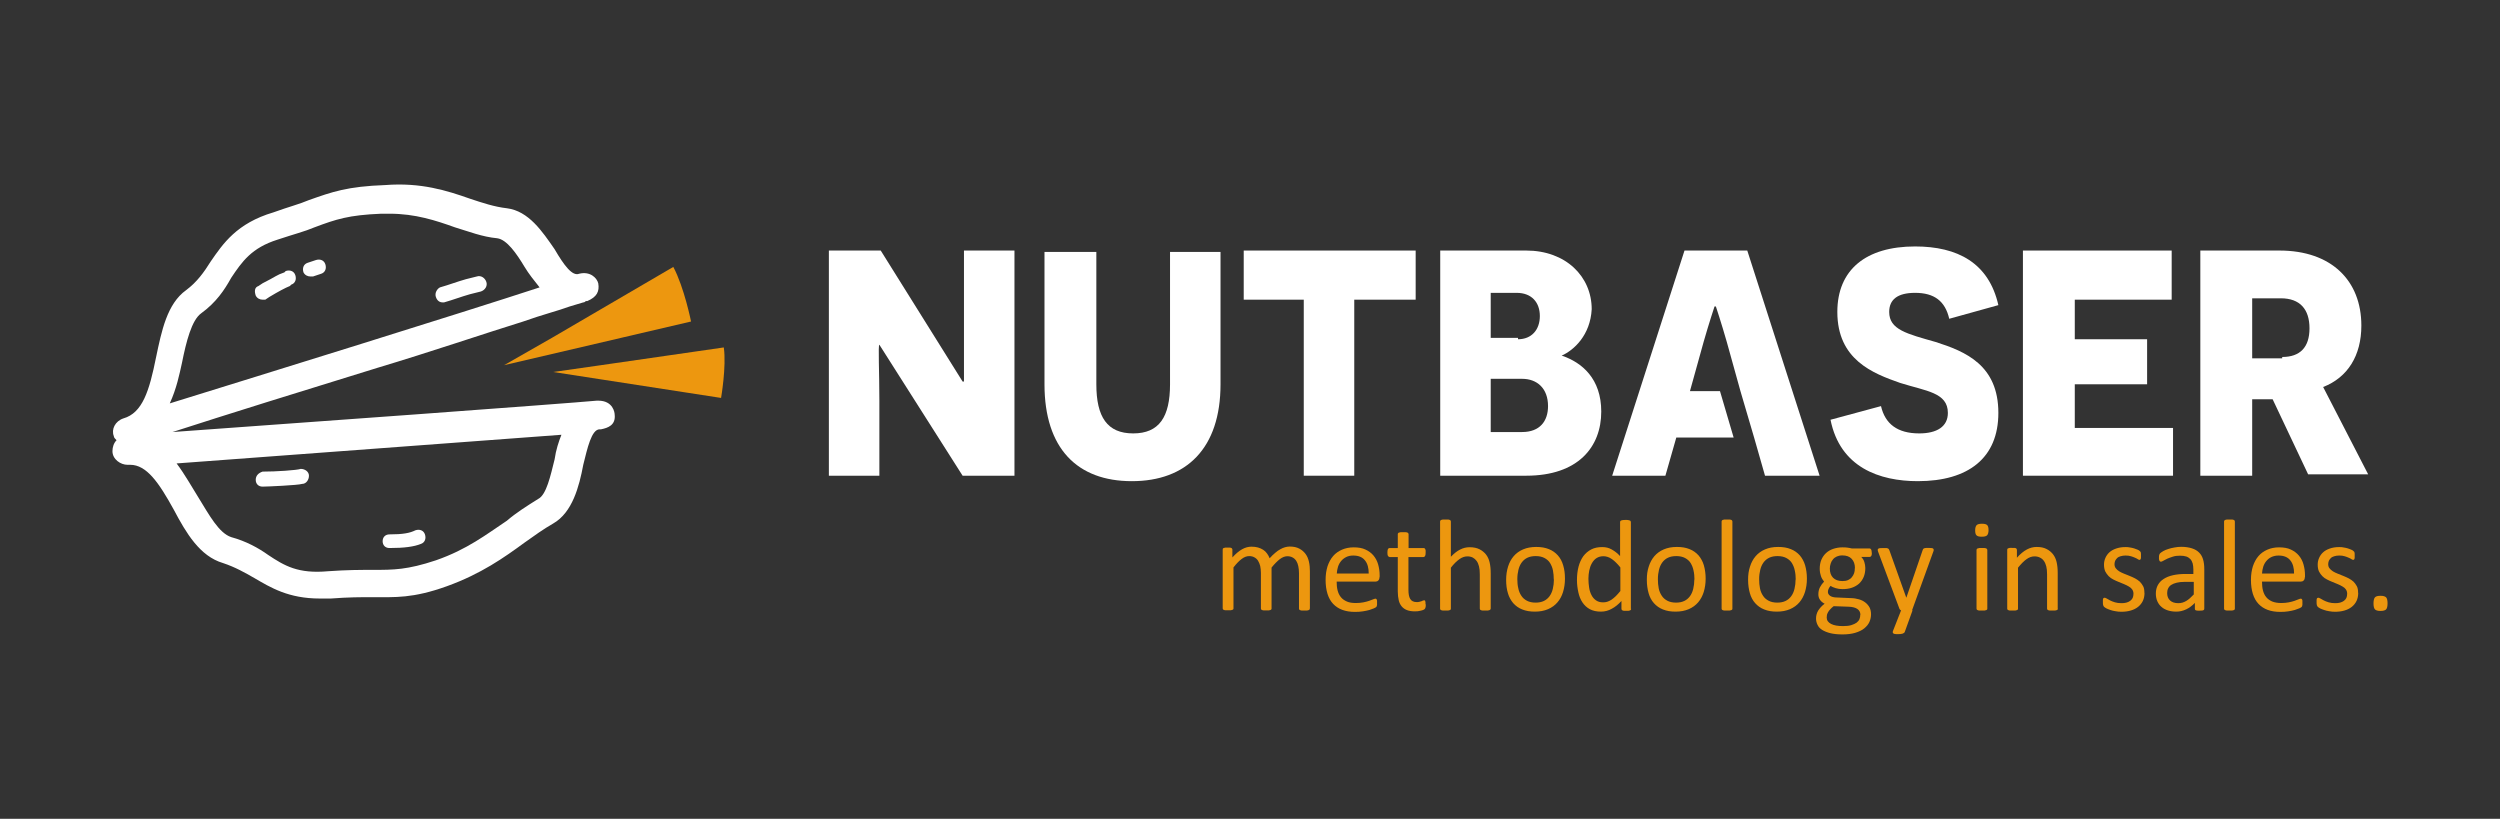
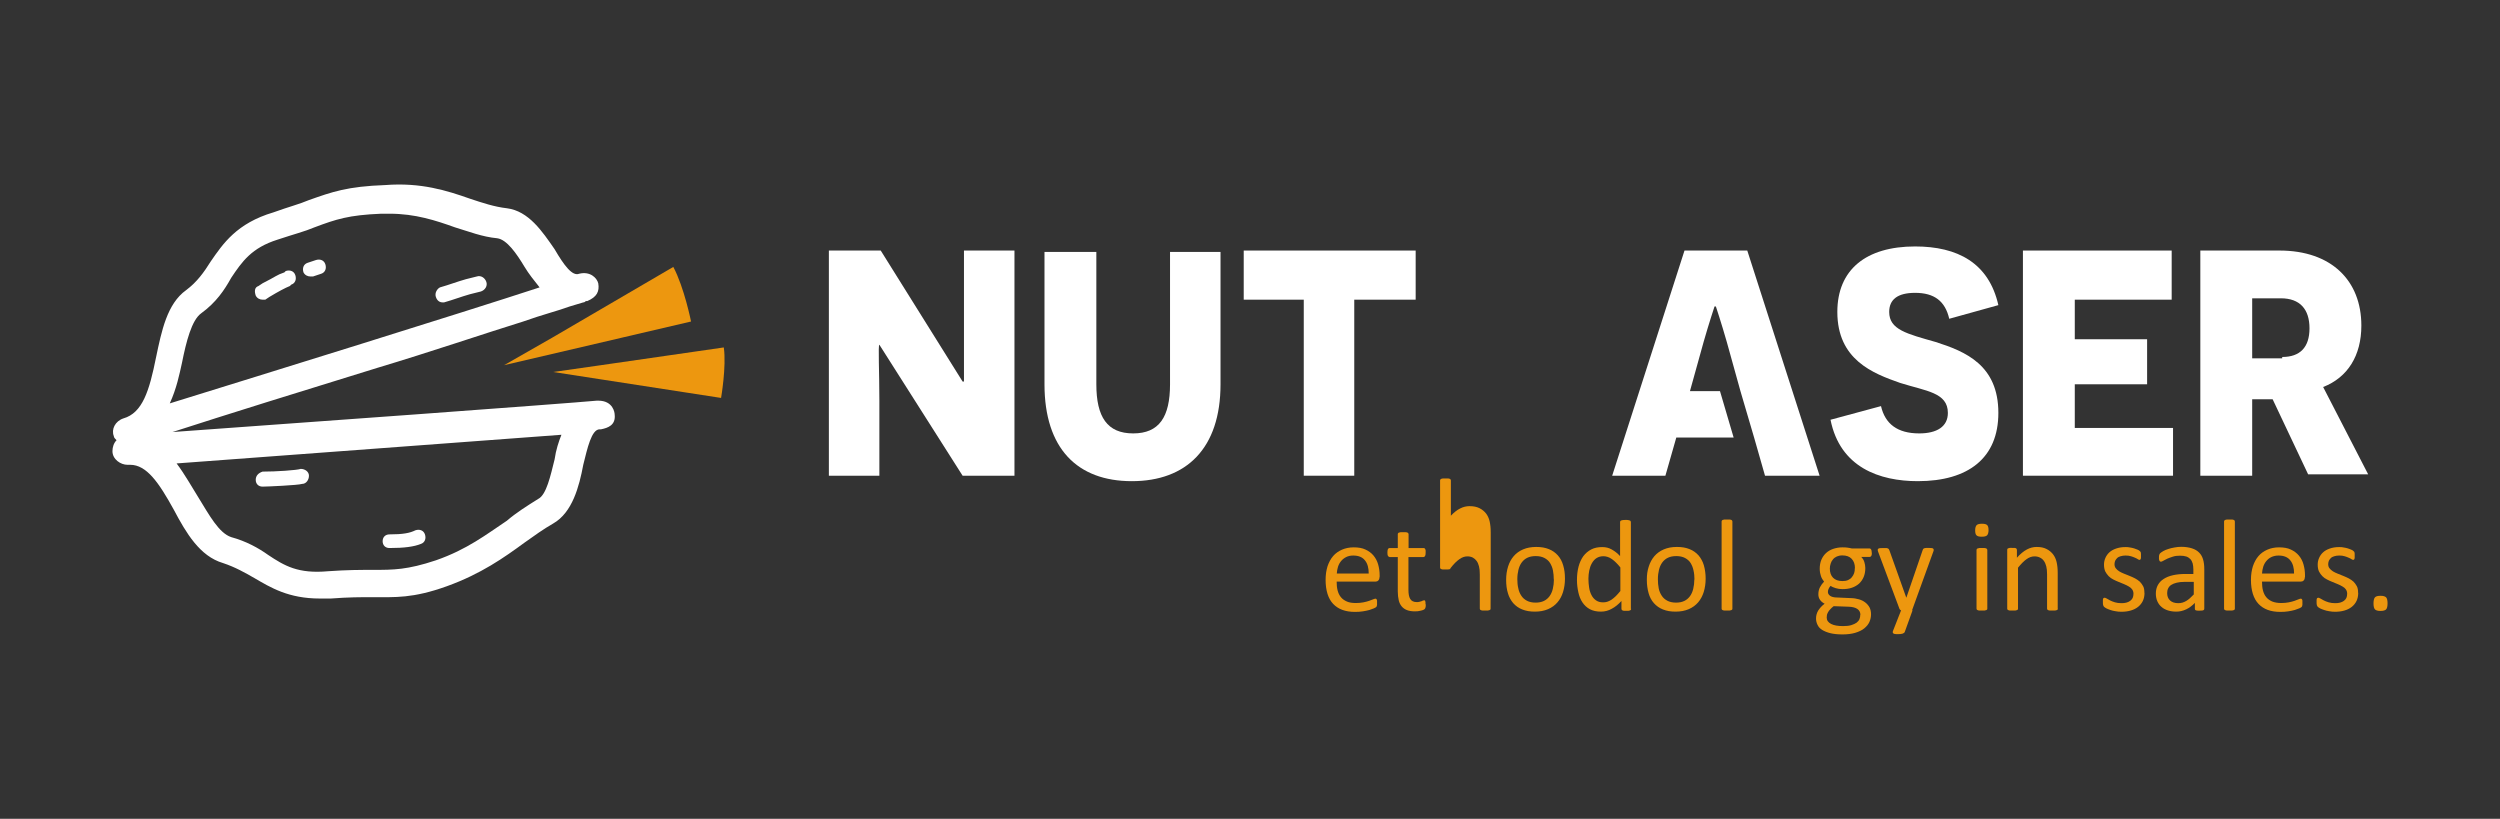
<svg xmlns="http://www.w3.org/2000/svg" id="Ebene_1" viewBox="0 0 183.2 60">
  <rect x="0" y="0" width="183.2" height="60" fill="#333333" stroke="none" />
  <defs>
    <style>.cls-1{fill:none;isolation:isolate;}.cls-2{fill:#ed970f;}.cls-3{fill:#fff;}</style>
  </defs>
  <path class="cls-2" d="m36.94,26.76l13.7-3.2s-.5-2.5-1.3-4l-8.9,5.2-3.5,2Z" />
  <path class="cls-2" d="m53.04,25.46l-9,1.3-3.5.5,12.3,1.9s.4-2.3.2-3.7" />
  <path class="cls-3" d="m43.84,29.36h-.1c-2.1.2-22.7,1.7-31.1,2.3,3.7-1.2,9.8-3.1,15-4.7,4-1.2,7.8-2.5,10.7-3.4,1.4-.5,2.6-.8,3.4-1.1l1-.3q.1,0,.2-.1h.1c.7-.3.9-.7.8-1.3-.1-.4-.6-.9-1.4-.7-.5.2-1.1-.6-1.8-1.8-.9-1.3-1.9-2.8-3.5-3-.9-.1-1.8-.4-2.7-.7-1.7-.6-3.6-1.2-6.2-1-2.8.1-3.9.5-5.6,1.1-.7.3-1.5.5-2.6.9-2.7.8-3.7,2.3-4.6,3.6-.5.8-1,1.5-1.8,2.1-1.4,1-1.8,3-2.2,4.9-.5,2.5-1,4.1-2.4,4.5-.6.2-.9.8-.7,1.3,0,.1.1.2.2.3-.2.2-.3.5-.3.8,0,.6.6,1,1.1,1h.2c1.2,0,2.1,1.3,3.2,3.3.9,1.7,1.9,3.4,3.6,3.9.9.3,1.6.7,2.3,1.1,1.2.7,2.5,1.5,4.8,1.5h.8c1.3-.1,2.2-.1,3.1-.1,1.6,0,2.9.1,5.4-.8,2.5-.9,4.2-2.1,5.7-3.2.7-.5,1.4-1,2.1-1.4,1.4-.8,1.9-2.7,2.2-4.3.3-1.2.6-2.6,1.2-2.6h.1c.5-.1,1.1-.3,1-1.1,0-.1-.1-1-1.2-1m-30.5-2.8c.3-1.5.7-3.1,1.4-3.6,1.1-.8,1.7-1.7,2.2-2.6.8-1.2,1.5-2.2,3.4-2.8,1.2-.4,2-.6,2.7-.9,1.6-.6,2.5-.9,4.9-1h.6c1.9,0,3.4.5,4.8,1,1,.3,2,.7,3.1.8.7.1,1.4,1.1,2,2.1.3.5.7,1,1.1,1.5-5.8,1.9-20,6.3-27.1,8.5.5-1.1.7-2.1.9-3m27.3,7.1c-.3,1.2-.6,2.6-1.2,2.9-.8.5-1.6,1-2.3,1.6-1.5,1-2.9,2.1-5.2,2.9-2.1.7-3.1.7-4.6.7-.9,0-1.9,0-3.3.1-2.2.2-3.2-.4-4.4-1.2-.7-.5-1.6-1-2.7-1.3-.9-.3-1.6-1.6-2.4-2.9-.5-.8-1-1.7-1.6-2.5l28.2-2.1c-.2.5-.4,1.1-.5,1.8" />
  <path class="cls-3" d="m28.54,40.16c-.3,0-.5-.2-.5-.5s.2-.5.5-.5c1,0,1.5-.1,1.9-.3.3-.1.6,0,.7.3s0,.6-.3.7c-.5.2-1.2.3-2.3.3h0" />
  <path class="cls-3" d="m19.24,21.96c-.2,0-.4-.1-.5-.3-.1-.3-.1-.6.2-.7l.3-.2c1-.5,1-.6,1.6-.8l.1-.1c.3-.1.6,0,.7.3s0,.6-.3.7l-.1.1q-.5.2-1.5.8l-.3.2h-.2" />
  <path class="cls-3" d="m19.24,35.66c-.3,0-.5-.2-.5-.5s.2-.5.5-.6c1,0,2.5-.1,2.8-.2.3,0,.6.2.6.5s-.2.6-.5.6c-.3.1-2.6.2-2.9.2h0Z" />
  <path class="cls-3" d="m32.44,22.16c-.2,0-.4-.1-.5-.4-.1-.3.1-.6.3-.7.7-.2,1.2-.4,1.9-.6l.8-.2c.3-.1.6.1.7.4.1.3-.1.6-.4.7l-.8.2c-.7.2-1.2.4-1.9.6h-.1" />
  <path class="cls-3" d="m22.74,20.26c-.2,0-.4-.1-.5-.3-.1-.3,0-.6.3-.7l.6-.2c.3-.1.6,0,.7.3s0,.6-.3.7l-.6.2h-.2" />
  <path class="cls-3" d="m64.44,25.26h0c-.1,0,0,2,0,4.1v5.5h-3.7v-16.5h3.8l6,9.6h.1v-9.6h3.7v16.5h-3.8l-6.1-9.6Z" />
  <path class="cls-3" d="m89.44,28.16c0,4.7-2.5,7.1-6.5,7.1s-6.4-2.4-6.4-7.1v-9.7h3.8v9.7c0,2.4.8,3.6,2.7,3.6s2.7-1.2,2.7-3.6v-9.7h3.7s0,9.7,0,9.7Z" />
  <polygon class="cls-3" points="99.24 21.96 99.24 34.86 95.54 34.86 95.54 21.96 91.14 21.96 91.14 18.36 103.74 18.36 103.74 21.96 99.24 21.96" />
-   <path class="cls-3" d="m114.44,26.06c1.5.5,2.9,1.7,2.9,4.1,0,2.6-1.7,4.7-5.5,4.7h-6.3v-16.5h6.3c2.9,0,4.8,1.9,4.8,4.3-.1,1.9-1.3,3-2.2,3.4h0Zm-3.2-1.2c1,0,1.6-.7,1.6-1.7s-.6-1.7-1.7-1.7h-1.9v3.3h2v.1Zm.3,6.8c1.3,0,1.9-.8,1.9-1.9,0-1.3-.8-2-1.9-2h-2.3v3.9h2.3Z" />
  <path class="cls-3" d="m137.84,29.76c.3,1.3,1.2,2,2.8,2,1.3,0,2.1-.5,2.1-1.5,0-1.5-1.6-1.6-3.5-2.2-2-.7-4.6-1.7-4.6-5.2,0-3.1,2.1-4.8,5.7-4.8,3.1,0,5.4,1.2,6.1,4.3l-3.6,1c-.3-1.3-1.1-1.9-2.5-1.9-1.3,0-1.9.5-1.9,1.4,0,1.3,1.3,1.6,3.4,2.2,2.2.7,4.6,1.7,4.6,5.2,0,3.3-2.2,5-5.9,5-2.8,0-5.7-1-6.4-4.5l3.7-1Z" />
  <polygon class="cls-3" points="148.24 18.36 159.14 18.36 159.14 21.96 152.04 21.96 152.04 24.86 157.34 24.86 157.34 28.16 152.04 28.16 152.04 31.36 159.24 31.36 159.24 34.86 148.24 34.86 148.24 18.36" />
  <path class="cls-3" d="m166.54,29.26h-1.5v5.6h-3.8v-16.5h5.8c3.8,0,6,2.2,6,5.5,0,2.2-1,3.8-2.8,4.5l3.3,6.4h-4.4l-2.6-5.5Zm.7-3.1c1.3,0,2-.7,2-2.1s-.7-2.2-2.1-2.2h-2.1v4.4h2.2v-.1Z" />
  <path class="cls-3" d="m128.54,32.06l.8,2.8h4l-5.3-16.5h-4.6l-5.3,16.5h3.9l.8-2.8h4.2l-1-3.4h-2.2l1-3.6c.4-1.4.8-2.6.8-2.6h.1s.4,1.2.8,2.6l1,3.6,1,3.4Z" />
  <g class="cls-1">
-     <path class="cls-2" d="m95.98,44.61s0,.05-.02.06-.03.03-.06.04c-.03.01-.07.02-.12.03-.05,0-.11,0-.19,0s-.15,0-.2,0c-.05,0-.09-.02-.12-.03s-.05-.03-.06-.04-.02-.04-.02-.06v-2.62c0-.18-.02-.35-.05-.5-.03-.15-.08-.28-.15-.39s-.16-.19-.27-.25-.24-.09-.38-.09c-.18,0-.36.07-.55.21-.18.14-.39.35-.61.62v3.01s0,.05-.02.06-.03.03-.06.04-.07.02-.12.03c-.05,0-.11,0-.19,0s-.14,0-.19,0c-.05,0-.09-.02-.12-.03s-.05-.03-.06-.04-.02-.04-.02-.06v-2.62c0-.18-.02-.35-.05-.5-.04-.15-.09-.28-.16-.39s-.16-.19-.27-.25-.23-.09-.38-.09c-.18,0-.37.07-.55.21-.19.14-.39.35-.6.62v3.01s0,.05-.02.06-.03.03-.06.04-.07.02-.12.03c-.05,0-.12,0-.2,0s-.14,0-.19,0c-.05,0-.09-.02-.12-.03s-.05-.03-.06-.04-.02-.04-.02-.06v-4.31s0-.05.01-.07c0-.02.03-.03.06-.05.03-.01.07-.02.11-.03.04,0,.1,0,.18,0s.13,0,.17,0,.08.01.11.03c.03.01.04.03.05.05s.02.04.02.07v.57c.24-.27.48-.47.71-.6s.46-.19.69-.19c.18,0,.34.02.48.06.14.04.27.1.38.17.11.07.2.16.28.27s.14.22.19.35c.14-.16.28-.29.41-.4.13-.11.25-.2.37-.26.12-.07.24-.12.35-.15.11-.03.23-.05.34-.05.28,0,.51.05.7.15.19.1.34.23.46.39.12.16.2.35.25.57.05.22.07.45.07.69v2.72Z" />
    <path class="cls-2" d="m101.09,42.27c0,.12-.03.21-.09.27s-.13.08-.21.08h-2.84c0,.24.02.46.07.65.05.19.13.36.24.49.11.14.26.24.44.32s.4.11.66.11c.21,0,.39-.02.55-.05s.3-.07.42-.11c.12-.04.21-.08.29-.11.08-.03.13-.05.17-.05.02,0,.04,0,.06.02.02.01.03.03.04.05,0,.02.02.05.02.09,0,.04,0,.09,0,.15,0,.04,0,.08,0,.11s0,.06-.01.08c0,.02-.01.05-.02.07-.01.02-.03.04-.04.05s-.07.05-.16.09-.2.08-.33.12c-.14.04-.3.07-.48.1-.18.03-.37.04-.58.04-.35,0-.66-.05-.93-.15s-.49-.25-.67-.44c-.18-.19-.32-.44-.41-.73-.09-.29-.14-.63-.14-1.02s.05-.7.14-1c.1-.29.23-.54.41-.75.18-.21.4-.36.65-.47.25-.11.54-.17.86-.17.34,0,.63.05.86.16.24.11.43.25.59.44.15.18.27.4.34.65.07.25.11.51.11.79v.14Zm-.79-.23c0-.41-.08-.74-.28-.98-.19-.24-.48-.35-.86-.35-.2,0-.37.04-.51.11s-.27.17-.37.29-.18.26-.23.42c-.05.16-.08.33-.09.5h2.35Z" />
    <path class="cls-2" d="m104.48,44.29c0,.09,0,.17-.02.22-.01.05-.03.09-.06.12s-.06.05-.12.07c-.05.02-.11.04-.17.05s-.13.03-.21.04c-.07,0-.15.01-.22.01-.22,0-.42-.03-.57-.09-.16-.06-.29-.15-.39-.27-.1-.12-.18-.27-.22-.45s-.07-.4-.07-.65v-2.52h-.6s-.09-.03-.12-.08-.04-.13-.04-.25c0-.06,0-.11.01-.15,0-.04.02-.08.03-.1s.03-.05.05-.06c.02-.01.04-.02.07-.02h.6v-1.02s0-.04.02-.06c.01-.02.03-.04.06-.05.03-.01.07-.02.12-.03.05,0,.11,0,.19,0s.14,0,.2,0c.05,0,.09.02.12.03.03.01.05.03.06.05.01.02.02.04.02.06v1.02h1.1s.05,0,.07.02c.02.01.04.03.05.06.01.03.03.06.03.1,0,.04,0,.09,0,.15,0,.12-.01.2-.04.25s-.07.08-.12.08h-1.1v2.4c0,.3.04.52.13.67s.25.23.47.23c.07,0,.14,0,.2-.02.06-.01.11-.03.15-.04.04-.02.08-.03.11-.05.03-.01.06-.02.09-.02.02,0,.03,0,.05.01.01,0,.03.02.03.05s.02.05.02.09c0,.04,0,.09,0,.14Z" />
-     <path class="cls-2" d="m109.23,44.61s0,.05-.02.06-.03.03-.06.04c-.03.01-.07.02-.12.03-.05,0-.11,0-.19,0s-.15,0-.2,0c-.05,0-.09-.02-.12-.03-.03-.01-.05-.03-.06-.04s-.02-.04-.02-.06v-2.52c0-.25-.02-.44-.06-.59-.04-.15-.09-.28-.17-.39s-.17-.19-.28-.25c-.12-.06-.25-.09-.4-.09-.2,0-.4.07-.59.21-.2.14-.41.35-.62.62v3.01s0,.05-.02.06-.03.03-.06.04c-.03.01-.07.02-.12.03-.05,0-.12,0-.2,0s-.14,0-.19,0c-.05,0-.09-.02-.12-.03s-.05-.03-.06-.04c-.01-.02-.02-.04-.02-.06v-6.39s0-.05.02-.07c.01-.02.03-.03.06-.05.03-.01.07-.02.12-.03.05,0,.12,0,.19,0,.08,0,.15,0,.2,0,.05,0,.09.02.12.03.03.01.05.03.06.05.01.02.02.04.02.07v2.58c.23-.24.45-.42.68-.53.23-.12.46-.17.69-.17.29,0,.53.05.73.15.2.1.35.23.48.39.12.16.21.35.26.57.05.22.08.48.08.79v2.62Z" />
+     <path class="cls-2" d="m109.23,44.61s0,.05-.02.06-.03.03-.06.04c-.03.01-.07.02-.12.03-.05,0-.11,0-.19,0s-.15,0-.2,0c-.05,0-.09-.02-.12-.03-.03-.01-.05-.03-.06-.04s-.02-.04-.02-.06v-2.52c0-.25-.02-.44-.06-.59-.04-.15-.09-.28-.17-.39s-.17-.19-.28-.25c-.12-.06-.25-.09-.4-.09-.2,0-.4.07-.59.21-.2.14-.41.35-.62.62s0,.05-.02.06-.03.03-.06.04c-.03.01-.07.02-.12.03-.05,0-.12,0-.2,0s-.14,0-.19,0c-.05,0-.09-.02-.12-.03s-.05-.03-.06-.04c-.01-.02-.02-.04-.02-.06v-6.39s0-.05.02-.07c.01-.02.03-.03.06-.05.03-.01.07-.02.12-.03.05,0,.12,0,.19,0,.08,0,.15,0,.2,0,.05,0,.09.02.12.03.03.01.05.03.06.05.01.02.02.04.02.07v2.58c.23-.24.45-.42.68-.53.23-.12.46-.17.69-.17.29,0,.53.05.73.15.2.1.35.23.48.39.12.16.21.35.26.57.05.22.08.48.08.79v2.62Z" />
    <path class="cls-2" d="m114.68,42.41c0,.35-.05.67-.14.97s-.23.55-.41.76-.41.38-.69.5c-.28.12-.6.18-.96.18s-.66-.05-.93-.16c-.26-.1-.48-.26-.66-.46-.17-.2-.31-.45-.39-.73-.09-.29-.13-.61-.13-.98s.05-.67.14-.97c.09-.29.23-.55.41-.76s.41-.38.69-.5.6-.18.96-.18.66.05.93.16c.26.1.48.26.66.46.18.2.31.45.39.73.09.29.13.61.13.97Zm-.82.05c0-.23-.02-.45-.06-.66-.04-.21-.12-.39-.21-.54-.1-.16-.24-.28-.41-.37s-.38-.14-.64-.14c-.24,0-.44.04-.61.12s-.31.2-.42.35-.19.33-.24.54c-.05.21-.08.43-.08.68s.02.46.07.67c.04.21.12.39.22.54.1.16.24.28.41.37s.38.14.64.14c.23,0,.43-.04.6-.12s.31-.2.42-.35c.11-.15.19-.33.24-.54s.08-.44.08-.68Z" />
    <path class="cls-2" d="m119.53,44.61s0,.05-.02.07c-.01.02-.03.03-.06.05-.03.01-.06.02-.11.03-.04,0-.1,0-.16,0-.07,0-.12,0-.17,0-.04,0-.08-.02-.11-.03-.03-.01-.05-.03-.06-.05s-.02-.04-.02-.07v-.57c-.23.25-.46.44-.71.57-.24.14-.51.21-.8.21-.32,0-.58-.06-.81-.18-.22-.12-.4-.29-.54-.5s-.24-.46-.3-.74c-.06-.28-.1-.58-.1-.89,0-.37.04-.7.12-1,.08-.3.2-.55.35-.76.16-.21.35-.37.58-.49s.5-.17.8-.17c.25,0,.48.05.69.17s.42.27.62.49v-2.5s0-.04.02-.06c.01-.02.03-.04.06-.05.03-.01.07-.02.12-.03.05,0,.11-.01.19-.01.08,0,.15,0,.2.01s.09.02.12.03c.03.01.05.03.06.05.01.02.02.04.02.06v6.37Zm-.79-3.03c-.21-.26-.42-.47-.62-.61s-.41-.21-.62-.21c-.2,0-.37.05-.51.14s-.25.22-.34.38-.15.33-.19.53c-.04.2-.06.4-.06.6,0,.22.02.43.05.64s.09.39.17.55.19.29.33.39c.14.1.31.15.52.15.11,0,.21-.01.3-.04.1-.03.2-.08.3-.14.1-.07.21-.15.32-.26.11-.11.23-.24.35-.39v-1.72Z" />
    <path class="cls-2" d="m124.99,42.41c0,.35-.05.67-.14.97-.09.29-.23.55-.41.76s-.41.38-.69.5c-.28.12-.6.18-.96.18s-.66-.05-.93-.16c-.26-.1-.48-.26-.66-.46-.18-.2-.31-.45-.39-.73s-.13-.61-.13-.98.04-.67.14-.97c.09-.29.23-.55.41-.76s.41-.38.69-.5.59-.18.96-.18.66.05.93.16c.26.1.48.26.66.46.17.2.31.45.39.73s.13.61.13.97Zm-.82.05c0-.23-.02-.45-.07-.66-.04-.21-.12-.39-.21-.54s-.24-.28-.41-.37c-.17-.09-.38-.14-.64-.14-.24,0-.44.04-.61.12s-.31.2-.42.35-.19.33-.24.54c-.05.21-.08.43-.08.68s.02.46.06.67c.04.21.12.39.22.54.1.16.24.28.41.37.17.09.38.14.64.14.23,0,.43-.04.6-.12.17-.08.31-.2.42-.35.11-.15.19-.33.24-.54.05-.21.08-.44.08-.68Z" />
    <path class="cls-2" d="m126.95,44.61s0,.05-.02.06-.03.03-.06.04c-.03.01-.07.02-.12.03-.05,0-.12,0-.2,0s-.14,0-.19,0c-.05,0-.09-.02-.12-.03s-.05-.03-.06-.04c-.01-.02-.02-.04-.02-.06v-6.39s0-.05.02-.07c.01-.02.03-.03.06-.05.03-.01.07-.02.12-.03.05,0,.12,0,.19,0,.08,0,.15,0,.2,0,.05,0,.09.02.12.03.03.01.05.03.06.05.01.02.02.04.02.07v6.39Z" />
-     <path class="cls-2" d="m132.41,42.41c0,.35-.05.67-.14.97-.09.29-.23.55-.41.76s-.41.38-.69.5c-.28.12-.6.18-.96.18s-.66-.05-.93-.16c-.26-.1-.48-.26-.66-.46-.18-.2-.31-.45-.39-.73s-.13-.61-.13-.98.04-.67.14-.97c.09-.29.23-.55.41-.76s.41-.38.69-.5.59-.18.96-.18.66.05.93.16c.26.1.48.26.66.46.17.2.31.45.39.73s.13.61.13.97Zm-.82.05c0-.23-.02-.45-.07-.66-.04-.21-.12-.39-.21-.54s-.24-.28-.41-.37c-.17-.09-.38-.14-.64-.14-.24,0-.44.04-.61.12s-.31.2-.42.35-.19.33-.24.54c-.05.21-.08.43-.08.68s.02.46.06.67c.04.21.12.39.22.54.1.16.24.28.41.37.17.09.38.14.64.14.23,0,.43-.04.6-.12.17-.08.31-.2.42-.35.11-.15.19-.33.24-.54.05-.21.08-.44.08-.68Z" />
    <path class="cls-2" d="m137.17,40.5c0,.11-.01.19-.04.24s-.07.07-.12.07h-.62c.11.11.19.24.23.38.04.14.07.28.07.43,0,.25-.04.47-.12.66-.08.19-.19.35-.34.49-.15.13-.32.23-.53.3-.2.07-.43.1-.68.1-.18,0-.34-.02-.5-.07-.16-.05-.28-.1-.37-.17-.06.06-.1.12-.14.2-.04.07-.06.16-.06.25,0,.11.05.2.16.28.1.07.24.11.41.12l1.12.05c.21,0,.41.04.59.09s.33.13.46.23c.13.1.23.22.31.36.07.14.11.31.11.5,0,.2-.04.39-.12.57-.08.18-.21.33-.38.47-.17.14-.39.24-.65.32-.26.08-.58.12-.94.12s-.64-.03-.89-.09c-.24-.06-.44-.14-.6-.24-.16-.1-.27-.22-.34-.37-.07-.14-.11-.3-.11-.46,0-.11.01-.21.04-.31.03-.1.06-.19.12-.28s.12-.17.2-.26.17-.16.27-.24c-.16-.08-.27-.18-.35-.3s-.11-.25-.11-.39c0-.19.04-.37.12-.52.08-.15.18-.29.3-.41-.1-.12-.18-.25-.23-.4s-.09-.33-.09-.54c0-.25.04-.47.12-.66s.2-.36.34-.49.32-.24.53-.31c.21-.07.43-.11.67-.11.13,0,.25,0,.37.02s.22.03.32.06h1.3c.05,0,.09.03.12.08.03.05.04.13.04.24Zm-.84,4.55c0-.18-.08-.33-.23-.43s-.36-.15-.62-.16l-1.11-.04c-.1.08-.19.16-.25.23-.07.07-.12.14-.16.21s-.06.13-.08.19c-.01.06-.02.13-.02.2,0,.21.11.36.32.47.21.11.5.16.88.16.24,0,.44-.02.6-.07s.29-.11.39-.18c.1-.08.17-.16.21-.26s.06-.2.06-.31Zm-.4-3.41c0-.29-.08-.52-.24-.69-.16-.17-.39-.25-.69-.25-.15,0-.29.03-.4.08-.11.05-.21.12-.28.21-.08.09-.13.19-.17.31-.04.12-.06.24-.06.37,0,.28.08.51.24.67s.39.24.68.24c.16,0,.29-.02.41-.07.11-.05.21-.12.28-.21.08-.09.13-.19.17-.3.04-.11.05-.23.05-.36Z" />
    <path class="cls-2" d="m140.15,44.73l-.57,1.58c-.02.05-.07.09-.15.12-.08.03-.2.04-.36.04-.08,0-.15,0-.2-.01-.05,0-.09-.02-.12-.04-.03-.02-.04-.04-.05-.08,0-.03,0-.07.02-.11l.59-1.5s-.06-.03-.08-.06c-.03-.03-.04-.06-.05-.09l-1.54-4.12c-.03-.07-.04-.12-.04-.16s.01-.07.04-.09c.03-.02.07-.04.12-.04.06,0,.13-.01.23-.01s.17,0,.22,0c.05,0,.1.01.13.03.03.01.06.03.07.05.01.02.03.06.05.1l1.23,3.45h.01l1.19-3.47c.02-.06.04-.1.07-.12s.07-.03.12-.04.13-.01.23-.01c.09,0,.16,0,.22.01.06,0,.1.02.13.04.03.02.04.05.04.09s0,.09-.03.14l-1.55,4.28Z" />
    <path class="cls-2" d="m145.72,38.85c0,.18-.04.31-.11.38s-.2.1-.39.1-.31-.03-.38-.1c-.07-.06-.1-.19-.1-.37s.04-.31.11-.38c.07-.07.2-.1.39-.1s.31.03.38.1.1.19.1.37Zm-.09,5.76s0,.05-.02.06-.03.03-.06.04c-.03.01-.07.02-.12.03-.05,0-.12,0-.2,0s-.14,0-.19,0c-.05,0-.09-.02-.12-.03s-.05-.03-.06-.04c-.01-.02-.02-.04-.02-.06v-4.31s0-.04.02-.06c.01-.02.03-.04.06-.05s.07-.02.12-.03c.05,0,.11,0,.19,0s.14,0,.2,0c.05,0,.09.02.12.03.03.01.05.03.06.05.01.02.02.04.02.06v4.31Z" />
    <path class="cls-2" d="m150.8,44.61s0,.05-.02.06-.03.03-.06.04c-.03.01-.07.02-.12.03-.05,0-.12,0-.19,0-.08,0-.15,0-.2,0-.05,0-.09-.02-.12-.03-.03-.01-.05-.03-.06-.04-.01-.02-.02-.04-.02-.06v-2.52c0-.25-.02-.44-.06-.59-.04-.15-.09-.28-.17-.39-.07-.11-.17-.19-.29-.25s-.25-.09-.4-.09c-.2,0-.4.07-.59.21-.2.14-.4.35-.62.62v3.01s0,.05-.02.06-.03.03-.06.04c-.03.01-.07.02-.12.03-.05,0-.12,0-.2,0s-.14,0-.19,0c-.05,0-.09-.02-.12-.03s-.05-.03-.06-.04c-.01-.02-.02-.04-.02-.06v-4.31s0-.05.01-.07c0-.02.03-.03.06-.05.03-.01.07-.02.11-.03s.1,0,.18,0,.13,0,.17,0c.05,0,.08.01.11.03.03.01.04.03.05.05.01.02.02.04.02.07v.57c.24-.27.48-.47.72-.6.24-.13.48-.19.73-.19.29,0,.53.05.72.15.2.1.35.23.48.39.12.16.21.35.26.57.05.22.08.48.08.79v2.63Z" />
    <path class="cls-2" d="m157.15,43.44c0,.22-.04.42-.12.59-.08.17-.2.32-.35.44-.15.12-.33.21-.54.27-.21.06-.43.09-.68.09-.15,0-.3-.01-.44-.04-.14-.02-.26-.05-.37-.09-.11-.04-.2-.07-.28-.11-.08-.04-.13-.08-.17-.11-.04-.03-.06-.08-.08-.13-.02-.06-.02-.14-.02-.23,0-.06,0-.11,0-.15,0-.04.01-.07.02-.1,0-.03.02-.04.04-.05.02-.01.04-.02.06-.02.04,0,.09.02.16.06.07.04.15.09.25.14.1.05.22.1.36.14.14.04.29.06.47.06.13,0,.26-.01.36-.04.11-.03.2-.07.28-.13.08-.06.14-.13.18-.21.04-.09.06-.19.06-.31s-.03-.22-.09-.31-.14-.16-.25-.22c-.1-.06-.22-.12-.34-.17-.13-.05-.26-.1-.39-.16-.14-.05-.27-.12-.4-.18s-.25-.15-.35-.25c-.1-.1-.18-.22-.25-.35-.06-.14-.09-.3-.09-.49,0-.17.03-.33.1-.49s.16-.29.29-.41c.13-.12.29-.21.49-.28s.42-.11.69-.11c.12,0,.23,0,.34.03.12.02.22.04.31.07.09.03.17.06.24.09.07.03.12.06.15.09s.06.05.07.07c.01.02.02.04.02.06,0,.02,0,.05.01.09,0,.03,0,.08,0,.13,0,.05,0,.1,0,.14,0,.04-.01.07-.02.1-.01.03-.02.04-.04.05-.02.01-.03.02-.05.02-.03,0-.07-.02-.12-.05-.05-.04-.12-.07-.21-.11-.09-.04-.19-.08-.3-.11-.12-.04-.25-.05-.4-.05-.13,0-.25.02-.35.05-.1.03-.19.07-.25.13-.06.06-.11.12-.15.2-.03.08-.05.16-.05.25,0,.12.03.23.1.31.06.08.15.16.25.22.1.06.22.12.35.17.13.05.26.1.4.16.14.05.27.12.4.18.13.07.25.15.35.24.1.1.18.21.25.34s.09.29.09.48Z" />
    <path class="cls-2" d="m161.53,44.61s-.01.07-.04.09c-.03.02-.06.03-.11.04-.04,0-.11.01-.2.01s-.15,0-.2-.01c-.05,0-.09-.02-.11-.04-.02-.02-.03-.05-.03-.09v-.43c-.19.2-.4.36-.63.47-.23.11-.48.17-.73.17-.23,0-.43-.03-.62-.09-.18-.06-.34-.14-.47-.26-.13-.11-.23-.25-.3-.41-.07-.16-.11-.35-.11-.56,0-.24.05-.45.15-.63s.24-.33.43-.45.41-.21.68-.27c.27-.06.57-.09.9-.09h.59v-.33c0-.17-.02-.31-.05-.44-.04-.13-.09-.23-.17-.32-.08-.08-.18-.15-.3-.19-.12-.04-.28-.06-.46-.06-.19,0-.37.02-.52.07-.16.05-.29.1-.41.15-.12.06-.21.11-.29.15-.08.05-.14.07-.17.07-.03,0-.05,0-.07-.02-.02-.01-.04-.03-.05-.06-.01-.03-.02-.06-.03-.1,0-.04,0-.08,0-.13,0-.08,0-.14.02-.19.01-.05.04-.09.08-.13.04-.04.12-.09.22-.15s.23-.11.36-.15c.14-.05.29-.08.45-.11s.33-.05.49-.05c.31,0,.57.04.79.11s.39.17.53.31.23.3.29.5.09.44.09.7v2.9Zm-.78-1.97h-.67c-.22,0-.41.02-.57.06-.16.04-.29.09-.4.16-.11.07-.18.16-.23.26s-.07.22-.07.35c0,.22.07.4.21.53.14.13.34.2.6.2.21,0,.4-.05.58-.16.18-.1.36-.27.56-.48v-.91Z" />
    <path class="cls-2" d="m163.77,44.61s0,.05-.02.06-.03.03-.06.04c-.03.01-.07.02-.12.03-.05,0-.12,0-.2,0s-.14,0-.19,0c-.05,0-.09-.02-.12-.03s-.05-.03-.06-.04c-.01-.02-.02-.04-.02-.06v-6.39s0-.05.02-.07c.01-.02.03-.03.06-.05.03-.01.07-.02.12-.03.05,0,.12,0,.19,0,.08,0,.15,0,.2,0,.05,0,.09.02.12.03.03.01.05.03.06.05.01.02.02.04.02.07v6.39Z" />
    <path class="cls-2" d="m168.9,42.27c0,.12-.03.21-.09.27s-.13.08-.21.08h-2.84c0,.24.02.46.07.65s.13.36.24.49c.11.14.26.24.44.32.18.07.4.11.66.11.21,0,.39-.02.55-.05s.3-.07.42-.11c.12-.04.21-.08.29-.11.08-.03.13-.05.17-.05.02,0,.04,0,.06.02.02.01.03.03.04.05s.02.05.02.09c0,.04,0,.09,0,.15,0,.04,0,.08,0,.11,0,.03,0,.06-.01.08,0,.02-.01.05-.02.07-.01.02-.03.04-.04.05s-.07.05-.16.09c-.09.04-.2.08-.33.12-.14.04-.3.07-.48.1-.18.03-.37.04-.58.04-.35,0-.66-.05-.93-.15-.27-.1-.49-.25-.67-.44-.18-.19-.32-.44-.41-.73-.09-.29-.14-.63-.14-1.02s.05-.7.14-1c.1-.29.23-.54.41-.75.18-.21.4-.36.65-.47s.54-.17.86-.17c.34,0,.63.05.86.16.24.11.43.25.59.44s.27.4.34.65c.07.25.11.51.11.79v.14Zm-.79-.23c0-.41-.08-.74-.28-.98-.19-.24-.48-.35-.86-.35-.2,0-.37.04-.52.11s-.27.17-.37.29-.18.26-.23.42-.08.33-.09.5h2.35Z" />
    <path class="cls-2" d="m172.81,43.44c0,.22-.04.42-.12.59-.08.17-.2.32-.35.44-.15.12-.33.21-.54.27-.21.06-.43.09-.68.09-.15,0-.3-.01-.44-.04-.14-.02-.26-.05-.37-.09-.11-.04-.2-.07-.28-.11-.08-.04-.13-.08-.17-.11-.04-.03-.06-.08-.08-.13-.02-.06-.02-.14-.02-.23,0-.06,0-.11,0-.15,0-.04.01-.07.02-.1,0-.03.02-.04.04-.05.02-.01.04-.02.06-.02.04,0,.09.02.16.06.07.04.15.09.25.14.1.05.22.1.36.14.14.04.29.06.47.06.13,0,.26-.01.36-.04.11-.03.2-.07.28-.13.08-.06.14-.13.18-.21.04-.09.06-.19.06-.31s-.03-.22-.09-.31-.14-.16-.25-.22c-.1-.06-.22-.12-.34-.17-.13-.05-.26-.1-.39-.16-.14-.05-.27-.12-.4-.18s-.25-.15-.35-.25c-.1-.1-.18-.22-.25-.35-.06-.14-.09-.3-.09-.49,0-.17.03-.33.1-.49s.16-.29.29-.41c.13-.12.29-.21.49-.28s.42-.11.69-.11c.12,0,.23,0,.34.03.12.02.22.04.31.07.09.03.17.06.24.09.07.03.12.06.15.09s.06.05.07.07c.01.02.02.04.02.06,0,.02,0,.05.01.09,0,.03,0,.08,0,.13,0,.05,0,.1,0,.14,0,.04-.01.07-.02.1-.01.03-.02.04-.04.05-.02.01-.03.02-.05.02-.03,0-.07-.02-.12-.05-.05-.04-.12-.07-.21-.11-.09-.04-.19-.08-.3-.11-.12-.04-.25-.05-.4-.05-.13,0-.25.02-.35.05-.1.03-.19.07-.25.13-.06.06-.11.12-.15.2-.03.08-.05.16-.05.25,0,.12.03.23.1.31.06.08.15.16.25.22.1.06.22.12.35.17.13.05.26.1.4.16.14.05.27.12.4.18.13.07.25.15.35.24.1.1.18.21.25.34s.09.29.09.48Z" />
    <path class="cls-2" d="m174.96,44.21c0,.23-.04.38-.11.45s-.21.11-.41.11-.32-.04-.4-.11c-.07-.07-.11-.22-.11-.44s.04-.38.11-.45c.08-.08.21-.11.41-.11s.32.04.4.11c.07.07.11.22.11.44Z" />
  </g>
</svg>